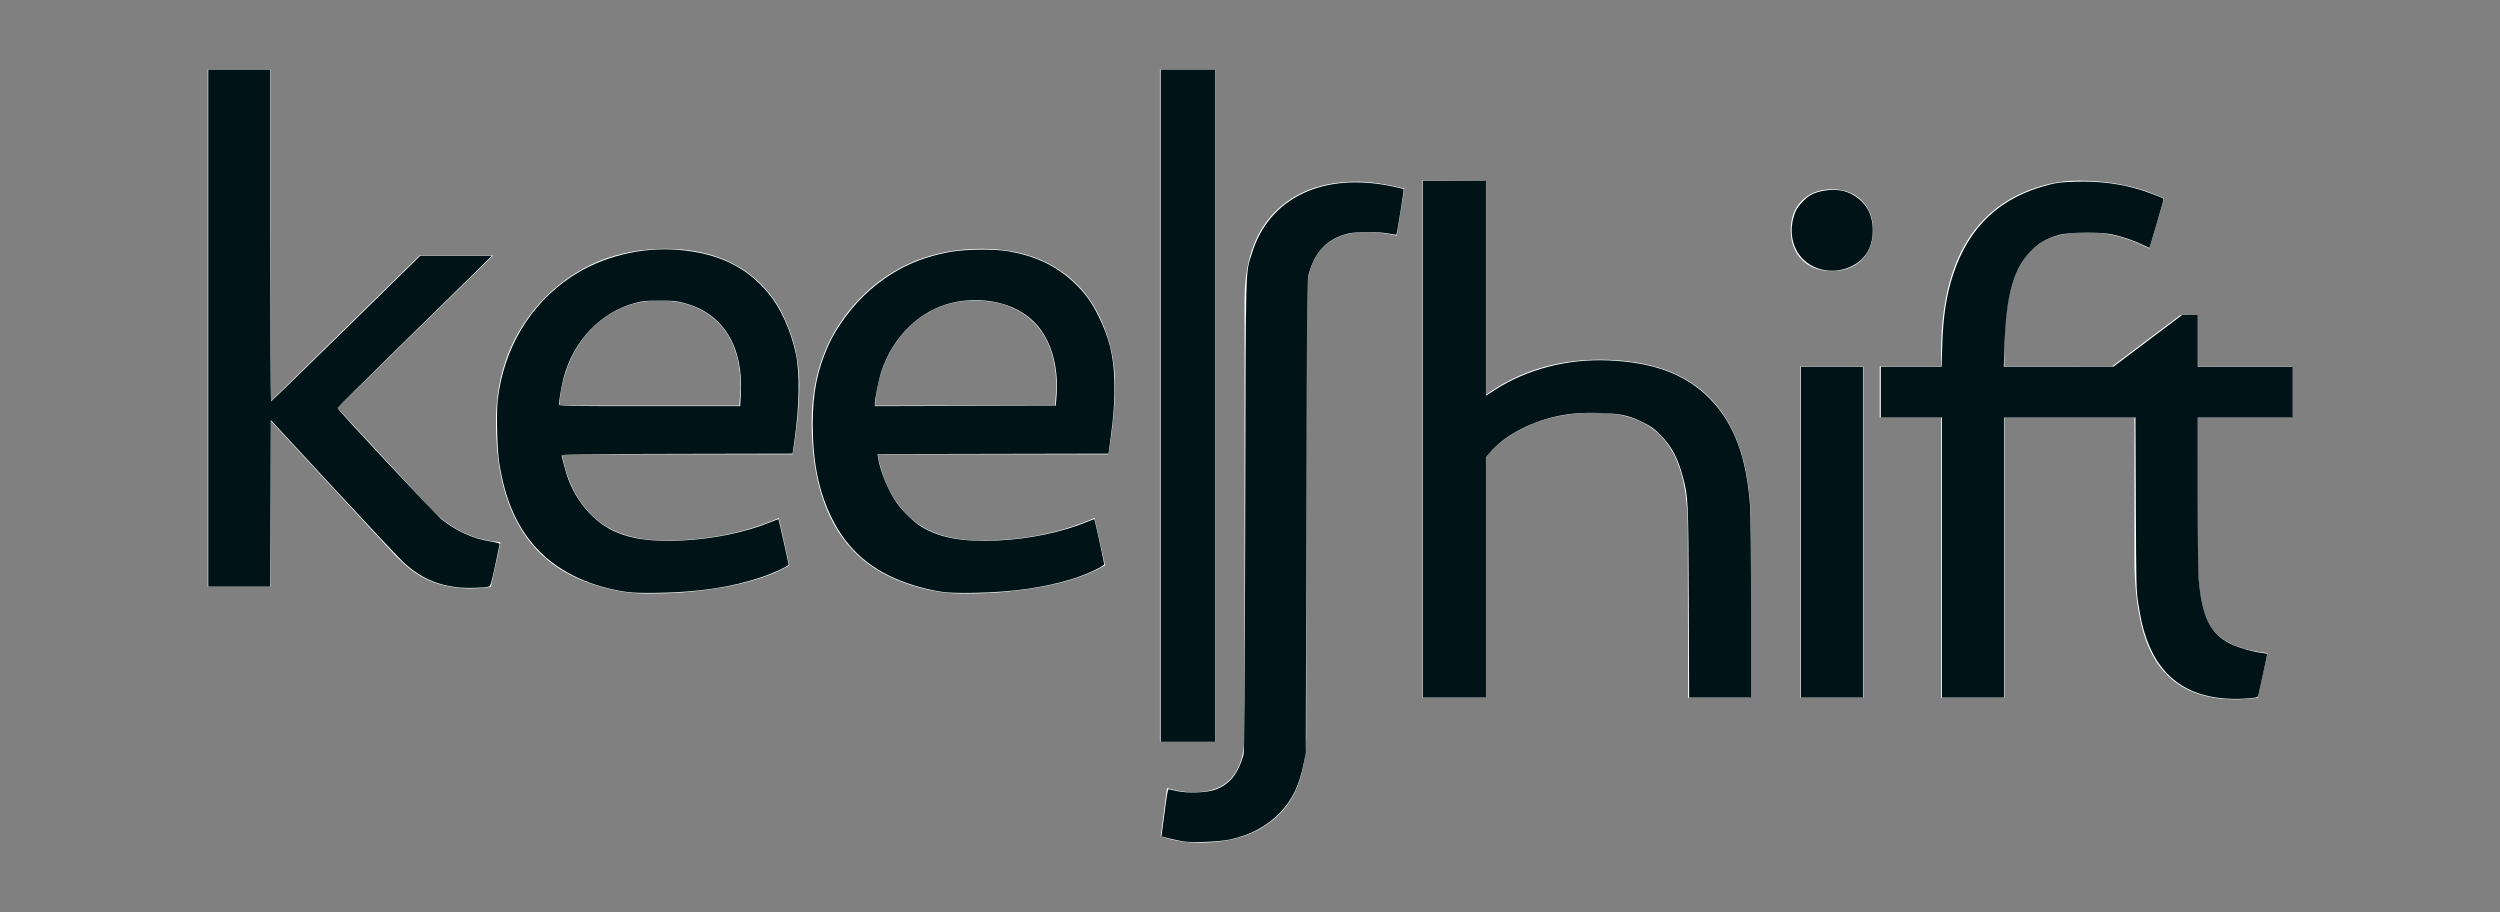
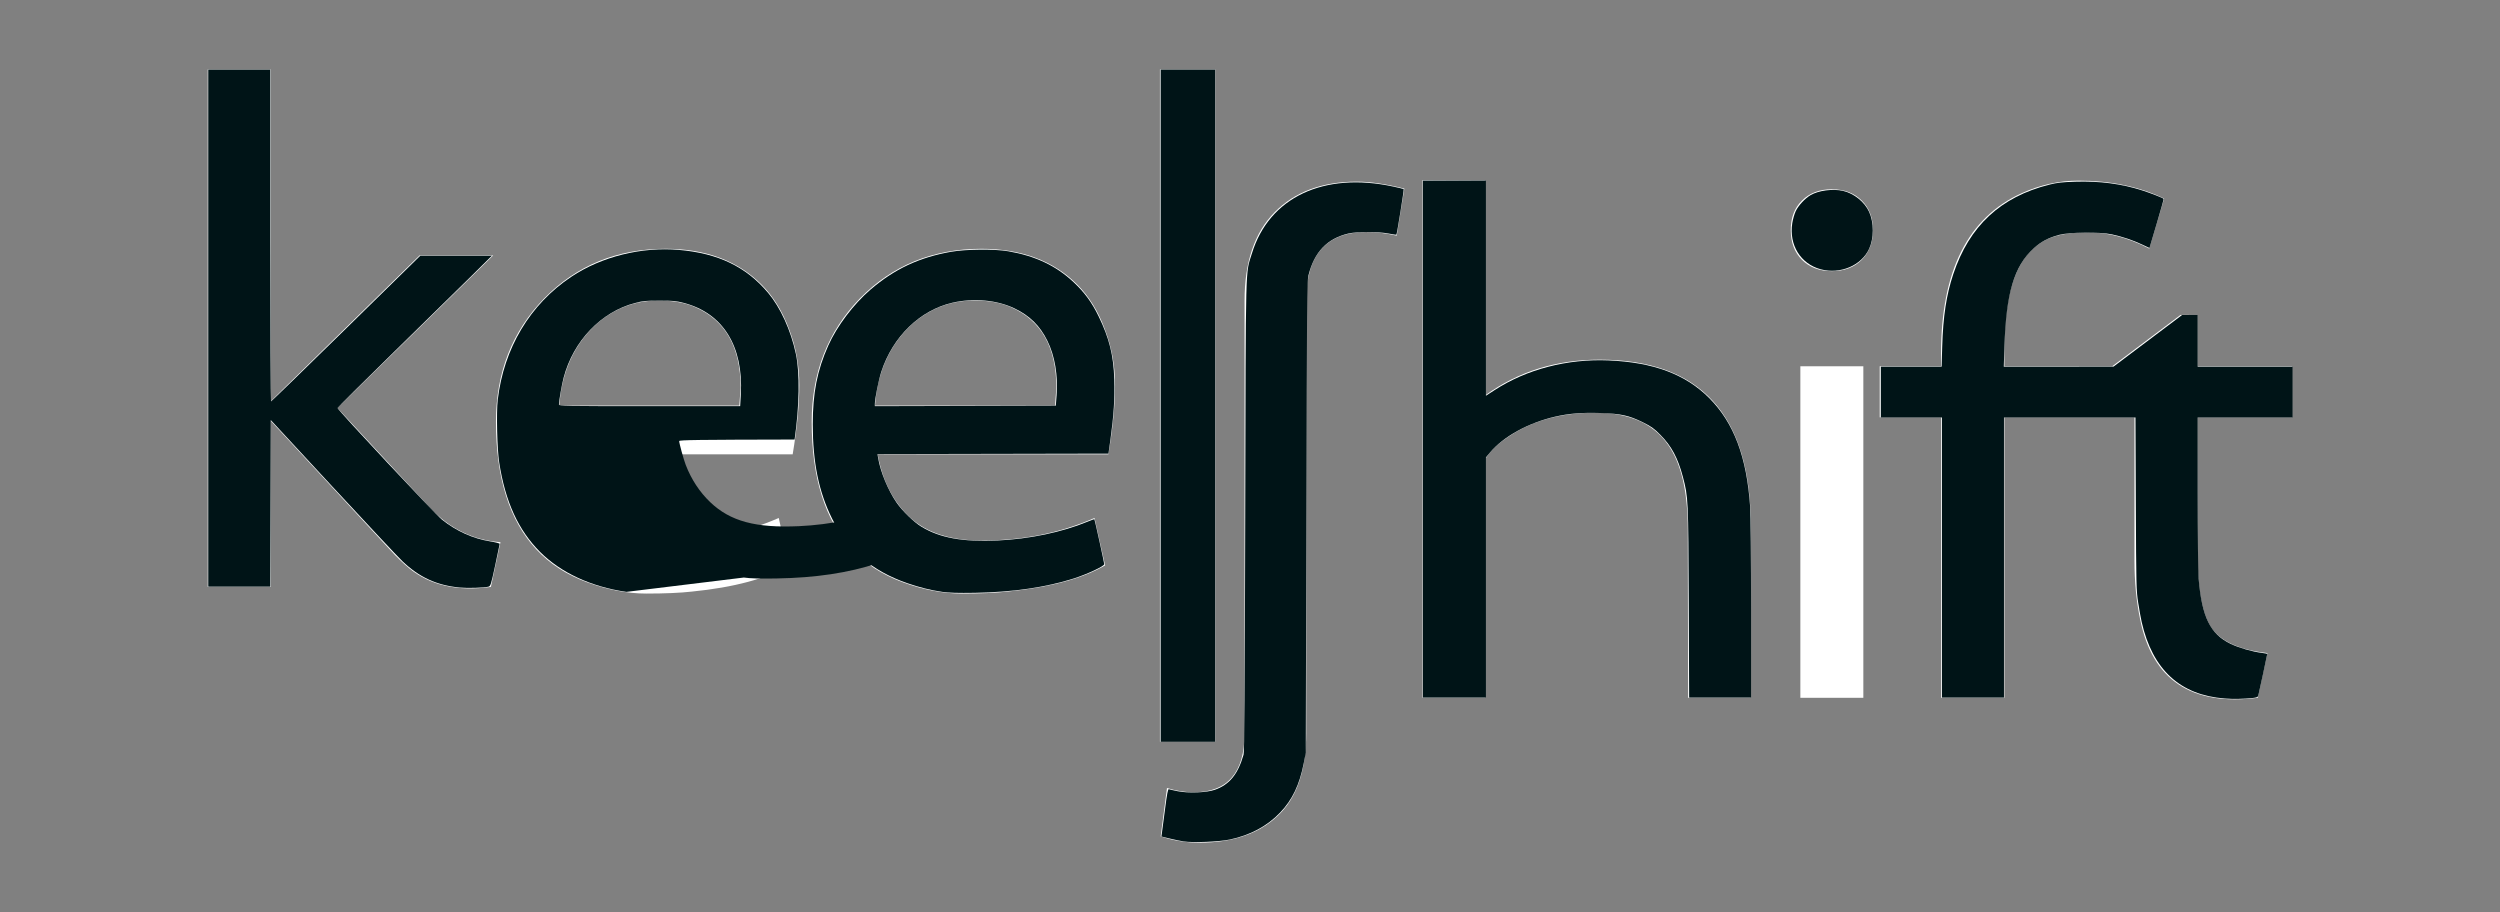
<svg xmlns="http://www.w3.org/2000/svg" xmlns:ns1="http://www.inkscape.org/namespaces/inkscape" xmlns:ns2="http://sodipodi.sourceforge.net/DTD/sodipodi-0.dtd" width="3436.671" height="1253.863" viewBox="0 0 5524.785 2015.708" version="1.1" id="svg1" ns1:version="1.4.1-rc (06eac75fbf, 2025-03-29)" ns2:docname="logo_w.svg" ns1:export-filename="keelshift_custom.png" ns1:export-xdpi="96" ns1:export-ydpi="96">
  <rect x="0" y="0" width="5524.785" height="2015.708" fill="#808080" stroke="none" />
  <ns2:namedview id="namedview1" pagecolor="#ffffff" bordercolor="#000000" borderopacity="0.25" ns1:showpageshadow="2" ns1:pageopacity="0.0" ns1:pagecheckerboard="0" ns1:deskcolor="#d1d1d1" ns1:document-units="mm" ns1:zoom="0.7739347" ns1:cx="1368.3325" ns1:cy="891.54809" ns1:window-width="3769" ns1:window-height="2094" ns1:window-x="0" ns1:window-y="0" ns1:window-maximized="1" ns1:current-layer="svg1" showgrid="false" ns1:clip-to-page="true" />
  <defs id="defs1">
    <rect x="888.07" y="877.106" width="3921.393" height="1341.241" id="rect25" />
    <rect x="362.717" y="328.584" width="389.448" height="147.637" id="rect11" />
    <rect x="405.487" y="363.128" width="7896.087" height="4043.312" id="rect1" />
    <rect x="405.487" y="363.128" width="7896.087" height="4043.312" id="rect1-8" />
  </defs>
  <g ns1:label="Layer 1" ns1:groupmode="layer" id="layer1" transform="translate(-1308.487,-1250.049)">
    <g ns1:groupmode="layer" id="layer2" ns1:label="Layer 2" style="display:inline;fill:#000080" />
    <g id="g26" transform="translate(56.796,-168.923)" style="display:inline">
      <g id="g29" transform="translate(16.076)">
        <path style="font-size:1500.42px;line-height:1;font-family:Spinnaker;-inkscape-font-specification:Spinnaker;letter-spacing:-112.532px;white-space:pre;fill:#ffffff" d="M 540.29,416.343 H 679.489 V 1149.703 L 1008.438,827.347 h 162.643 l -344.335,337.008 205.136,221.253 q 65.204,68.867 155.317,75.461 l -21.246,98.905 q -110.627,15.385 -180.226,-41.027 -21.246,-17.583 -41.76,-40.294 L 679.489,1192.928 v 367.046 H 540.29 Z m 1223.78,475.475 q 38.829,38.829 60.808,98.172 22.711,58.61 22.711,123.814 0,65.204 -14.652,153.119 h -509.908 q 16.118,88.648 71.797,139.932 55.68,50.551 157.515,50.551 136.269,0 249.826,-49.819 l 23.444,104.766 q -75.461,43.958 -215.392,57.877 -38.829,4.396 -101.103,4.396 -62.273,0 -130.408,-24.909 -68.134,-24.909 -112.825,-73.263 -88.648,-95.974 -88.648,-281.329 0,-162.643 106.231,-272.537 107.696,-109.894 268.874,-109.894 132.606,0 211.729,79.124 z m -49.086,267.409 2.93,-39.562 q 0,-134.071 -100.37,-178.028 -33.701,-14.653 -80.589,-14.653 -46.888,0 -86.45,18.316 -38.829,18.316 -67.402,49.819 -58.61,64.471 -65.936,164.108 z m 746.84,-267.409 q 38.829,38.829 60.808,98.172 22.712,58.61 22.712,123.814 0,65.204 -14.653,153.119 h -509.908 q 16.118,88.648 71.797,139.932 55.68,50.551 157.515,50.551 136.269,0 249.826,-49.819 l 23.444,104.766 q -75.461,43.958 -215.392,57.877 -38.829,4.396 -101.103,4.396 -62.273,0 -130.408,-24.909 -68.134,-24.909 -112.825,-73.263 -88.648,-95.974 -88.648,-281.329 0,-162.643 106.231,-272.537 107.696,-109.894 268.874,-109.894 132.606,0 211.729,79.124 z m -49.086,267.409 2.93,-39.562 q 0,-134.071 -100.37,-178.028 -33.701,-14.653 -80.589,-14.653 -46.888,0 -86.45,18.316 -38.829,18.316 -67.402,49.819 -58.61,64.471 -65.936,164.108 z m 231.803,-742.884 h 122.349 V 1902.111 h -122.349 z" id="text1" transform="translate(1154.417,1156.08)" aria-label="kee|" />
        <g id="text24" style="font-size:1500.42px;line-height:1;font-family:Spinnaker;-inkscape-font-specification:Spinnaker;letter-spacing:0px;word-spacing:0px;fill:#1a1a1a;stroke-width:1.608" aria-label="∫hift">
          <path style="fill:#ffffff" d="m 3886.341,3281.228 q -44.69,0 -85.717,-13.92 l 13.92,-106.963 q 30.038,9.524 58.61,9.524 112.825,0 112.825,-130.408 V 2083.383 q 0,-128.21 66.669,-195.611 66.669,-67.402 181.691,-67.402 43.225,0 104.766,15.385 l -16.85,104.033 q -34.433,-8.059 -66.669,-8.059 -133.338,0 -133.338,151.654 v 956.078 q 0,123.814 -63.006,182.424 -62.273,59.343 -172.9,59.343 z" id="path1" />
          <path style="letter-spacing:-144.684px;fill:#ffffff" d="m 4518.598,2292.182 q 108.429,-78.391 252.024,-78.391 334.078,0 334.078,367.046 v 380.233 H 4966.233 l -0.733,-371.442 q 0,-126.745 -43.958,-188.285 -49.086,-70.332 -160.445,-70.332 -119.418,0 -200.007,58.61 -26.375,18.316 -42.492,42.492 v 528.957 H 4379.399 V 1816.707 l 139.199,0.733 z" id="path2" />
          <path style="letter-spacing:-112.532px;fill:#ffffff" d="m 5374.682,1927.333 q 0,41.027 -24.909,65.936 -24.909,24.909 -65.936,24.909 -41.027,0 -65.936,-24.909 -24.909,-24.909 -24.909,-65.936 0,-41.027 24.909,-65.204 24.909,-24.909 65.936,-24.909 41.027,0 65.936,24.909 24.909,24.177 24.909,65.204 z m -160.445,301.11 h 139.199 v 732.627 h -139.199 z m 771.016,-260.083 q -68.867,-35.899 -135.536,-35.899 -66.669,0 -100.37,20.514 -32.968,20.514 -51.284,55.68 -32.968,61.541 -32.968,183.157 v 36.631 h 282.794 v 112.825 h -282.794 v 619.803 h -139.932 v -619.803 h -135.536 v -112.825 h 135.536 v -27.84 q 0,-274.002 178.028,-354.591 61.541,-27.84 126.012,-27.84 106.231,0 189.018,39.562 z m -32.676,372.907 h -78.391 v -90.846 l 180.226,-135.536 h 37.364 v 113.557 h 209.531 v 112.825 h -209.531 v 295.981 q 0,124.547 31.503,169.97 31.503,44.69 123.081,54.947 l -21.246,98.905 q -219.788,27.84 -260.083,-173.633 -12.455,-60.075 -12.455,-129.675 z" id="path3" />
        </g>
      </g>
      <path style="fill:#001417;fill-opacity:1;stroke-width:1.292" d="m 631.836,807.485 c -31.708,-3.071 -55.789,-14.168 -79.003,-36.406 -6.132,-5.874 -49.299,-51.884 -95.929,-102.246 l -84.78,-91.566 -0.33,114.501 -0.33,114.501 H 328.832 286.2 V 450.942 95.615 h 42.639 42.639 V 323.671 c 0,125.43 0.436,228.039 0.969,228.019 0.533,-0.02 46.903,-45.072 103.045,-100.117 l 102.076,-100.081 49.222,-0.021 49.222,-0.021 -27.902,27.622 c -15.346,15.192 -63.079,62.001 -106.074,104.02 -42.995,42.019 -78.172,76.959 -78.172,77.645 0,2.578 134.352,146.186 143.692,153.592 19.727,15.641 42.398,25.87 65.761,29.672 7.386,1.202 13.408,2.766 13.381,3.477 -0.027,0.711 -2.813,14.049 -6.193,29.641 -5.789,26.707 -6.329,28.397 -9.317,29.188 -5.705,1.51 -28.787,2.2 -39.351,1.177 z" id="path4" transform="matrix(1.608,0,0,1.608,1251.691,1418.972)" />
-       <path style="fill:#001417;fill-opacity:1;stroke-width:1.292" d="m 860.893,813.428 c -48.217,-6.932 -90.028,-26.277 -118.649,-54.899 -29.87,-29.87 -47.81,-69.096 -56.171,-122.817 -2.821,-18.124 -4.023,-69.081 -2.03,-86.029 8.389,-71.336 44.37,-131.496 101.341,-169.438 41.394,-27.568 96.378,-41.258 147.742,-36.783 53.983,4.703 92.358,23.186 122.44,58.971 17.129,20.376 31.309,51.548 38.231,84.041 5.558,26.088 4.876,71.462 -1.766,117.581 l -2.791,19.381 -158.605,0.328 c -134.197,0.278 -158.605,0.604 -158.605,2.12 0,2.988 6.194,25.522 9.035,32.869 7.682,19.865 19.1,37.239 33.541,51.035 27.556,26.327 62.426,35.758 122.167,33.043 43.676,-1.985 88.518,-11.336 123.463,-25.746 5.162,-2.129 9.517,-3.72 9.677,-3.537 0.273,0.314 13.632,59.721 13.992,62.225 0.305,2.123 -21.555,12.179 -39.242,18.052 -39.64,13.162 -85.105,19.996 -138.901,20.878 -23.318,0.382 -35.797,0.027 -44.868,-1.277 z m 157.263,-271.715 c 3.664,-65.904 -24.465,-111.157 -77.864,-125.266 -11.063,-2.923 -15.111,-3.32 -33.884,-3.32 -18.764,0 -22.823,0.397 -33.863,3.314 -46.642,12.324 -84.553,52.038 -97.951,102.607 -2.506,9.458 -6.416,31.875 -6.433,36.877 -0.007,2.138 6.782,2.261 124.536,2.261 h 124.543 z" id="path5" transform="matrix(1.608,0,0,1.608,1251.691,1418.972)" />
+       <path style="fill:#001417;fill-opacity:1;stroke-width:1.292" d="m 860.893,813.428 c -48.217,-6.932 -90.028,-26.277 -118.649,-54.899 -29.87,-29.87 -47.81,-69.096 -56.171,-122.817 -2.821,-18.124 -4.023,-69.081 -2.03,-86.029 8.389,-71.336 44.37,-131.496 101.341,-169.438 41.394,-27.568 96.378,-41.258 147.742,-36.783 53.983,4.703 92.358,23.186 122.44,58.971 17.129,20.376 31.309,51.548 38.231,84.041 5.558,26.088 4.876,71.462 -1.766,117.581 c -134.197,0.278 -158.605,0.604 -158.605,2.12 0,2.988 6.194,25.522 9.035,32.869 7.682,19.865 19.1,37.239 33.541,51.035 27.556,26.327 62.426,35.758 122.167,33.043 43.676,-1.985 88.518,-11.336 123.463,-25.746 5.162,-2.129 9.517,-3.72 9.677,-3.537 0.273,0.314 13.632,59.721 13.992,62.225 0.305,2.123 -21.555,12.179 -39.242,18.052 -39.64,13.162 -85.105,19.996 -138.901,20.878 -23.318,0.382 -35.797,0.027 -44.868,-1.277 z m 157.263,-271.715 c 3.664,-65.904 -24.465,-111.157 -77.864,-125.266 -11.063,-2.923 -15.111,-3.32 -33.884,-3.32 -18.764,0 -22.823,0.397 -33.863,3.314 -46.642,12.324 -84.553,52.038 -97.951,102.607 -2.506,9.458 -6.416,31.875 -6.433,36.877 -0.007,2.138 6.782,2.261 124.536,2.261 h 124.543 z" id="path5" transform="matrix(1.608,0,0,1.608,1251.691,1418.972)" />
      <path style="fill:#001417;fill-opacity:1;stroke-width:1.292" d="m 1295.038,813.428 c -15.701,-2.257 -31.475,-6.173 -48.163,-11.957 -48.658,-16.864 -81.763,-45.322 -103.394,-88.878 -18.23,-36.708 -26.457,-76.96 -26.46,-129.467 0,-43.313 6.029,-73.924 21.336,-108.279 11.798,-26.48 34.76,-56.896 58.039,-76.88 32.89,-28.234 66.954,-44.223 110.561,-51.893 20.792,-3.657 59.821,-4.014 78.833,-0.722 37.174,6.438 65.474,19.807 89.493,42.278 15.236,14.254 25.224,27.863 34.575,47.109 14.708,30.273 20.439,53.4 21.543,86.936 0.809,24.578 -0.832,50.262 -5.224,81.735 l -2.795,20.028 -158.717,0.328 -158.717,0.328 0.911,5.486 c 3.135,18.877 13.599,44.207 25.191,60.974 8.113,11.736 23.717,26.902 34.282,33.32 25.432,15.449 56.776,21.131 104.585,18.958 43.676,-1.985 88.518,-11.336 123.463,-25.746 5.162,-2.129 9.501,-3.72 9.642,-3.537 0.593,0.775 13.572,59.952 13.561,61.83 -0.017,2.764 -23.61,13.811 -42.006,19.668 -38.21,12.166 -84.068,18.81 -135.67,19.656 -23.318,0.382 -35.797,0.027 -44.868,-1.277 z m 157.084,-270.1 c 2.1,-27.251 -2.492,-54.455 -12.649,-74.942 -10.331,-20.837 -24.136,-34.448 -45.196,-44.563 -24.217,-11.63 -56.568,-14.543 -85.734,-7.718 -44.446,10.399 -81.584,46.537 -97.353,94.732 -3.621,11.066 -8.89,37.296 -8.89,44.255 v 3.108 l 124.365,-0.329 124.365,-0.329 z" id="path6" transform="matrix(1.608,0,0,1.608,1251.691,1418.972)" />
      <path style="fill:#001417;fill-opacity:1;stroke-width:1.292" d="M 1595.096,557.541 V 95.615 h 37.471 37.471 V 557.541 1019.466 h -37.471 -37.471 z" id="path7" transform="matrix(1.608,0,0,1.608,1251.691,1418.972)" />
      <path style="fill:#001417;fill-opacity:1;stroke-width:1.292" d="m 1626.752,1156.399 c -4.264,-0.656 -12.903,-2.453 -19.198,-3.992 l -11.446,-2.798 0.629,-4.02 c 0.346,-2.211 2.283,-16.97 4.305,-32.797 2.782,-21.774 4.079,-28.622 5.332,-28.141 0.911,0.349 6.374,1.591 12.139,2.76 14.73,2.985 39.932,1.993 51.236,-2.017 20.001,-7.094 31.652,-21.385 39.328,-48.24 1.174,-4.108 1.726,-83.331 2.287,-328.438 0.82,-358.3 0.119,-330.877 9.218,-360.496 23.639,-76.944 98.719,-112.408 194.289,-91.772 7.543,1.629 13.952,3.199 14.242,3.489 0.591,0.591 -9.19,61.715 -10.006,62.532 -0.286,0.286 -5.131,-0.39 -10.767,-1.504 -14.102,-2.786 -43.616,-2.788 -55.34,-0.005 -29.223,6.938 -46.778,25.399 -54.794,57.624 -1.886,7.58 -2.164,39.941 -2.861,332.069 l -0.772,323.671 -2.768,14.309 c -5.752,29.733 -15.632,50.478 -32.395,68.024 -17.878,18.712 -41.297,31.254 -69.343,37.137 -14.784,3.101 -50.534,4.571 -63.313,2.604 z" id="path8" transform="matrix(1.608,0,0,1.608,1251.691,1418.972)" />
      <path style="fill:#001417;fill-opacity:1;stroke-width:1.292" d="M 1955.591,603.41 V 248.083 h 43.285 43.285 v 147.898 147.898 l 11.952,-7.754 c 44.181,-28.664 99.787,-43.152 156.481,-40.771 61.876,2.599 105.874,19.051 138.466,51.777 33.899,34.038 51.574,81.019 56.172,149.311 0.694,10.304 1.27,73.537 1.281,140.516 l 0.019,121.78 h -42.552 -42.552 l -0.528,-130.825 c -0.573,-142.034 -0.696,-144.661 -8.076,-172.573 -6.863,-25.956 -15.644,-42.338 -30.98,-57.797 -8.725,-8.793 -12.453,-11.462 -23.904,-17.108 -19.39,-9.561 -30.453,-11.973 -58.863,-12.83 -25.427,-0.767 -42.9,0.654 -61.948,5.038 -36.866,8.485 -71.106,27.378 -89.478,49.371 l -5.491,6.574 v 165.075 165.075 h -43.285 -43.285 z" id="path9" transform="matrix(1.608,0,0,1.608,1251.691,1418.972)" />
-       <path style="fill:#001417;fill-opacity:1;stroke-width:1.292" d="M 2475.015,731.328 V 503.918 h 42.639 42.639 v 227.409 227.409 h -42.639 -42.639 z" id="path10" transform="matrix(1.608,0,0,1.608,1251.691,1418.972)" />
      <path style="fill:#001417;fill-opacity:1;stroke-width:1.292" d="m 2502.284,370.08 c -27.695,-7.448 -43.774,-33.445 -39.136,-63.278 0.834,-5.362 2.966,-12.816 4.74,-16.564 3.681,-7.781 12.752,-17.541 20.546,-22.108 10.918,-6.397 30.711,-8.953 44.577,-5.756 14.942,3.445 29.526,15.162 35.685,28.668 6.776,14.86 6.802,36.214 0.064,50.933 -10.493,22.92 -39.754,35.29 -66.476,28.104 z" id="path11" transform="matrix(1.608,0,0,1.608,1251.691,1418.972)" />
      <path style="fill:#001417;fill-opacity:1;stroke-width:1.292" d="m 3057.751,959.982 c -61.435,-4.599 -99.356,-39.433 -114.38,-105.068 -1.115,-4.87 -3.265,-16.789 -4.779,-26.488 -2.63,-16.845 -2.775,-22.94 -3.245,-136.184 l -0.492,-118.55 h -90.373 -90.373 v 192.523 192.523 h -42.639 -42.639 V 766.215 573.692 h -41.993 -41.993 v -34.887 -34.887 h 41.791 41.792 l 0.787,-27.457 c 1.186,-41.385 5.736,-71.221 15.191,-99.624 22.072,-66.3 64.998,-106.232 132.37,-123.14 10.288,-2.582 17.431,-3.388 35.049,-3.955 33.646,-1.083 64.077,2.884 92.492,12.057 11.804,3.811 27.801,10.097 29.231,11.488 0.235,0.229 -4.057,15.51 -9.539,33.957 l -9.967,33.541 -10.489,-4.913 c -12.591,-5.899 -27.003,-10.715 -41.293,-13.801 -16.26,-3.511 -58.409,-3.072 -72.563,0.757 -14.803,4.004 -24.792,9.322 -34.907,18.585 -26.858,24.595 -37.732,61.237 -40.077,135.048 l -0.872,27.457 75.399,-0.026 75.399,-0.026 47.162,-35.488 47.162,-35.488 10.66,-0.019 10.66,-0.019 v 35.533 35.533 h 65.251 65.251 v 34.887 34.887 h -65.251 -65.251 l 0.013,103.045 c 0.01,58.522 0.58,109.744 1.325,118.55 4.46,52.74 15.881,76.036 43.905,89.553 11.368,5.483 30.068,10.909 42.943,12.46 4.086,0.492 7.43,1.167 7.43,1.499 0,0.869 -11.667,54.991 -12.415,57.592 -0.447,1.555 -2.544,2.369 -7.349,2.852 -13.784,1.387 -26.457,1.631 -38.38,0.739 z" id="path12" transform="matrix(1.608,0,0,1.608,1251.691,1418.972)" />
    </g>
  </g>
</svg>